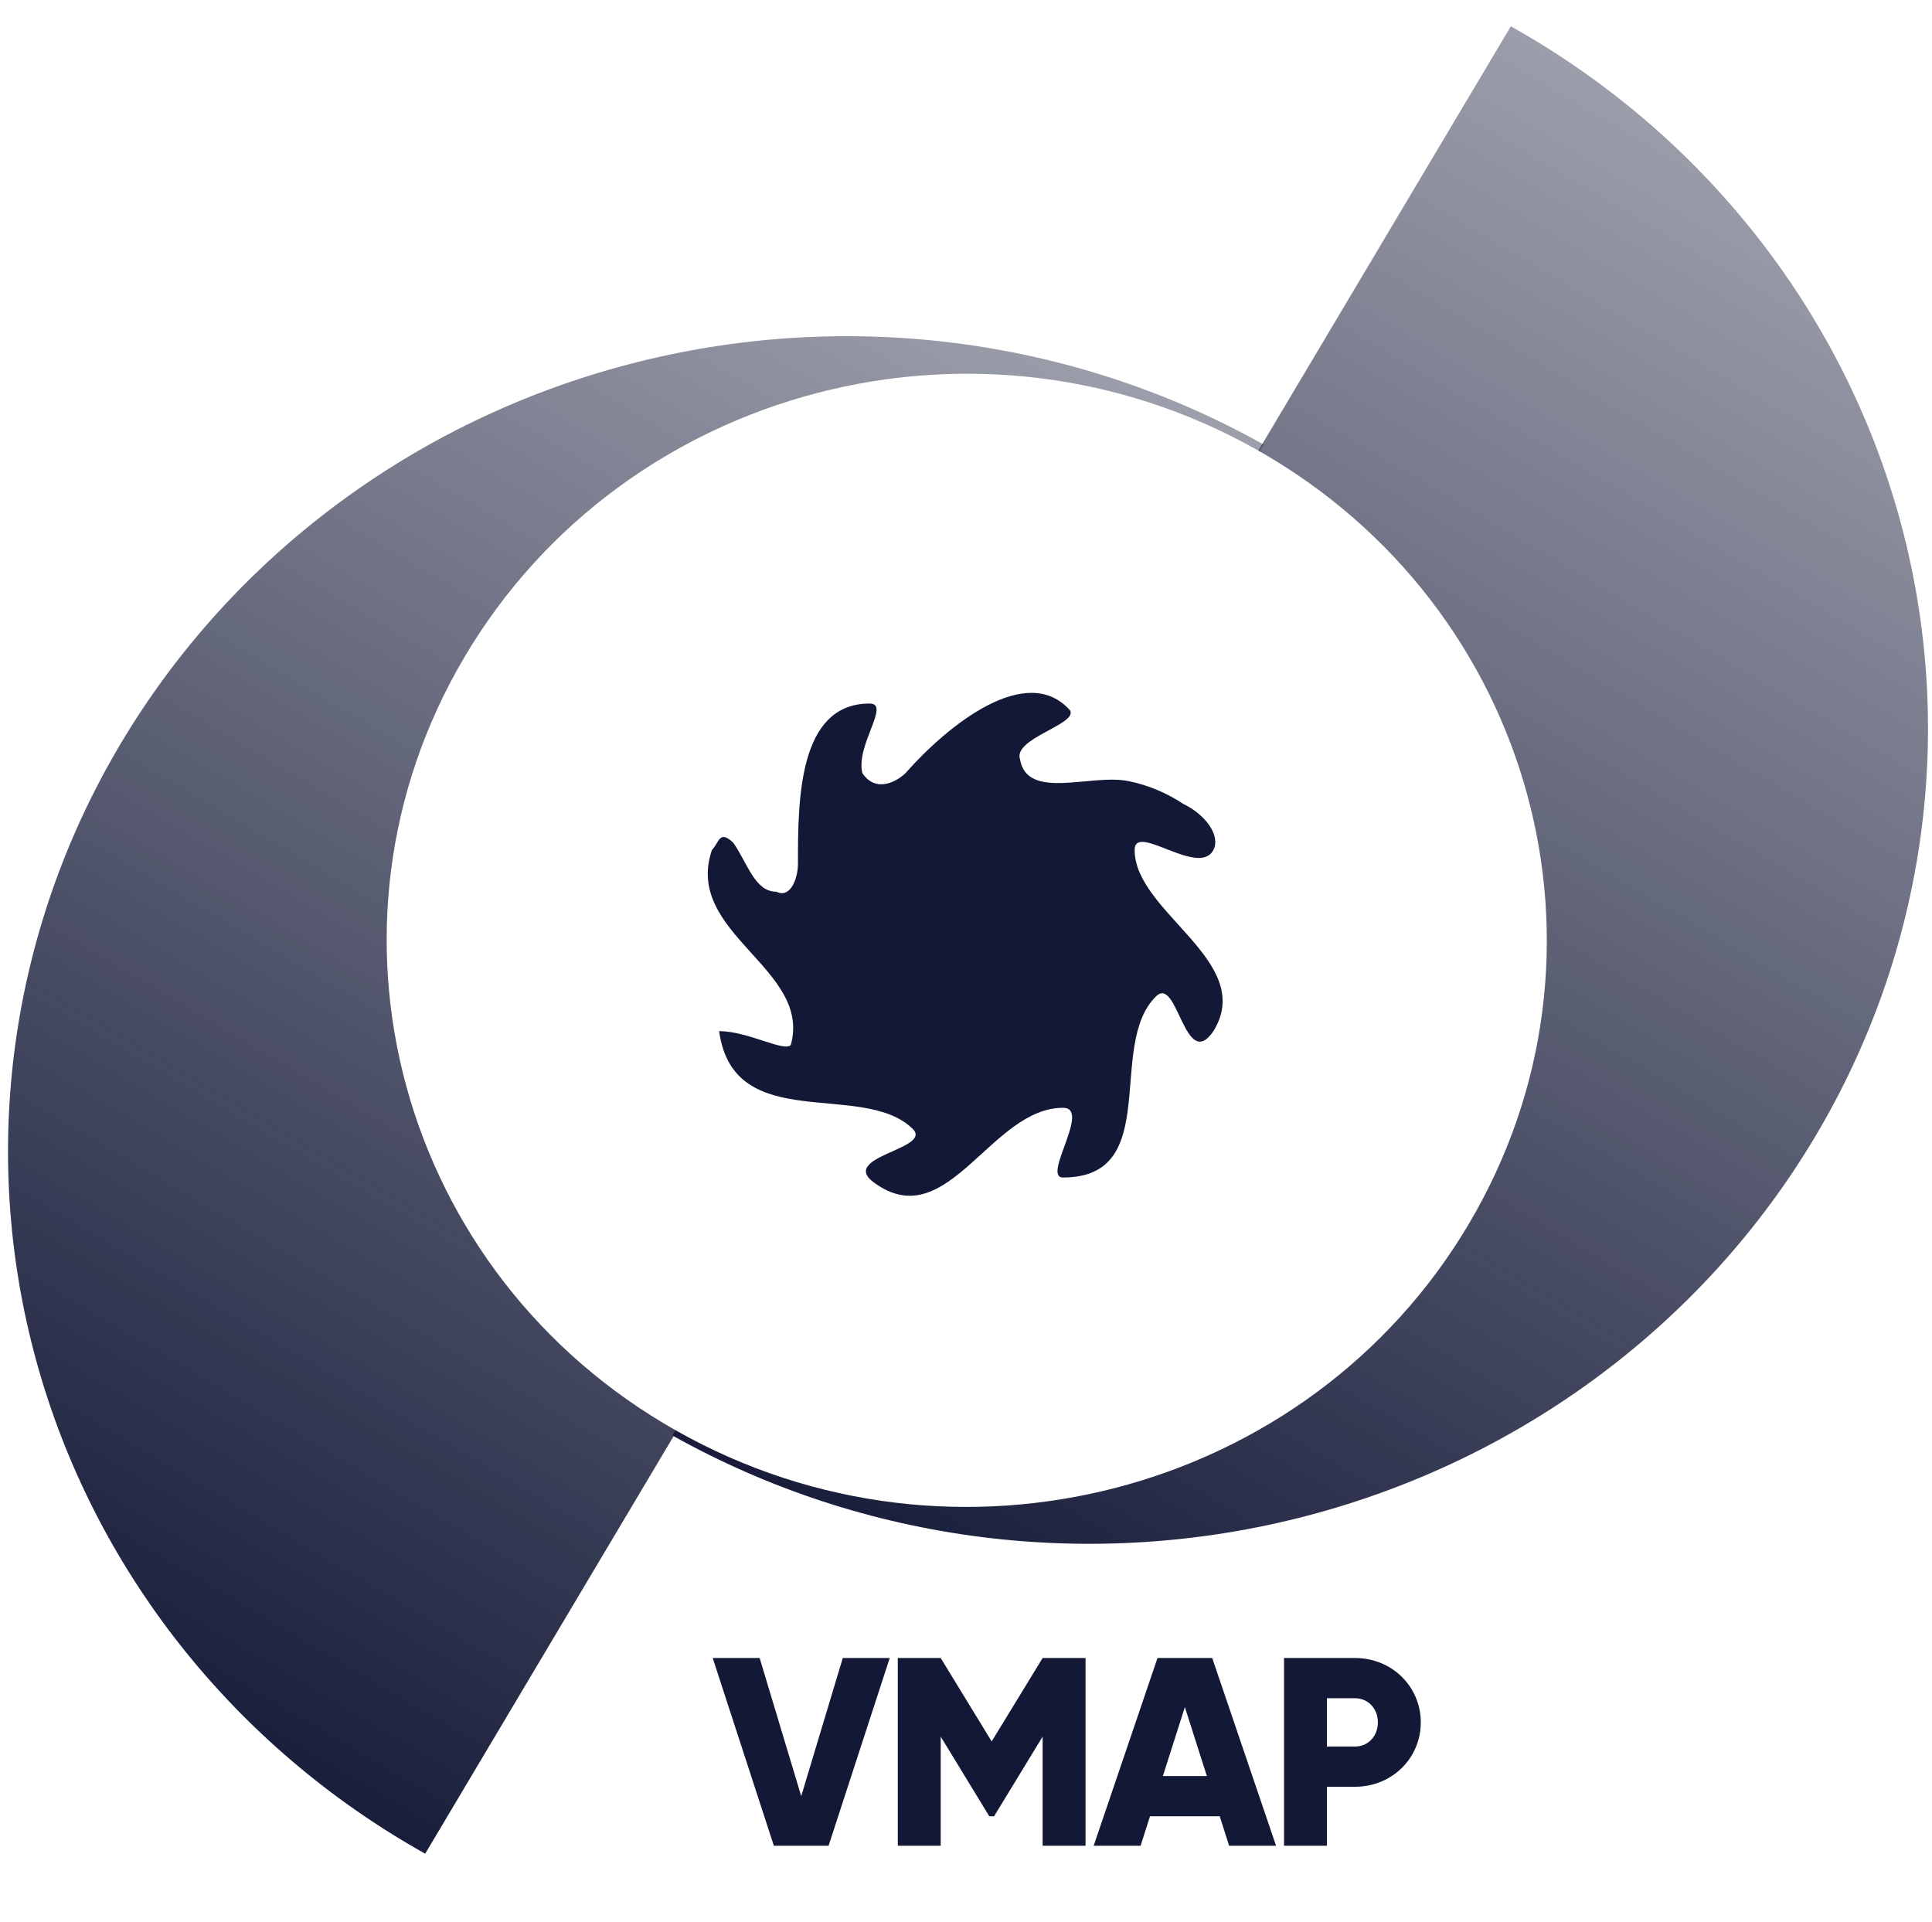
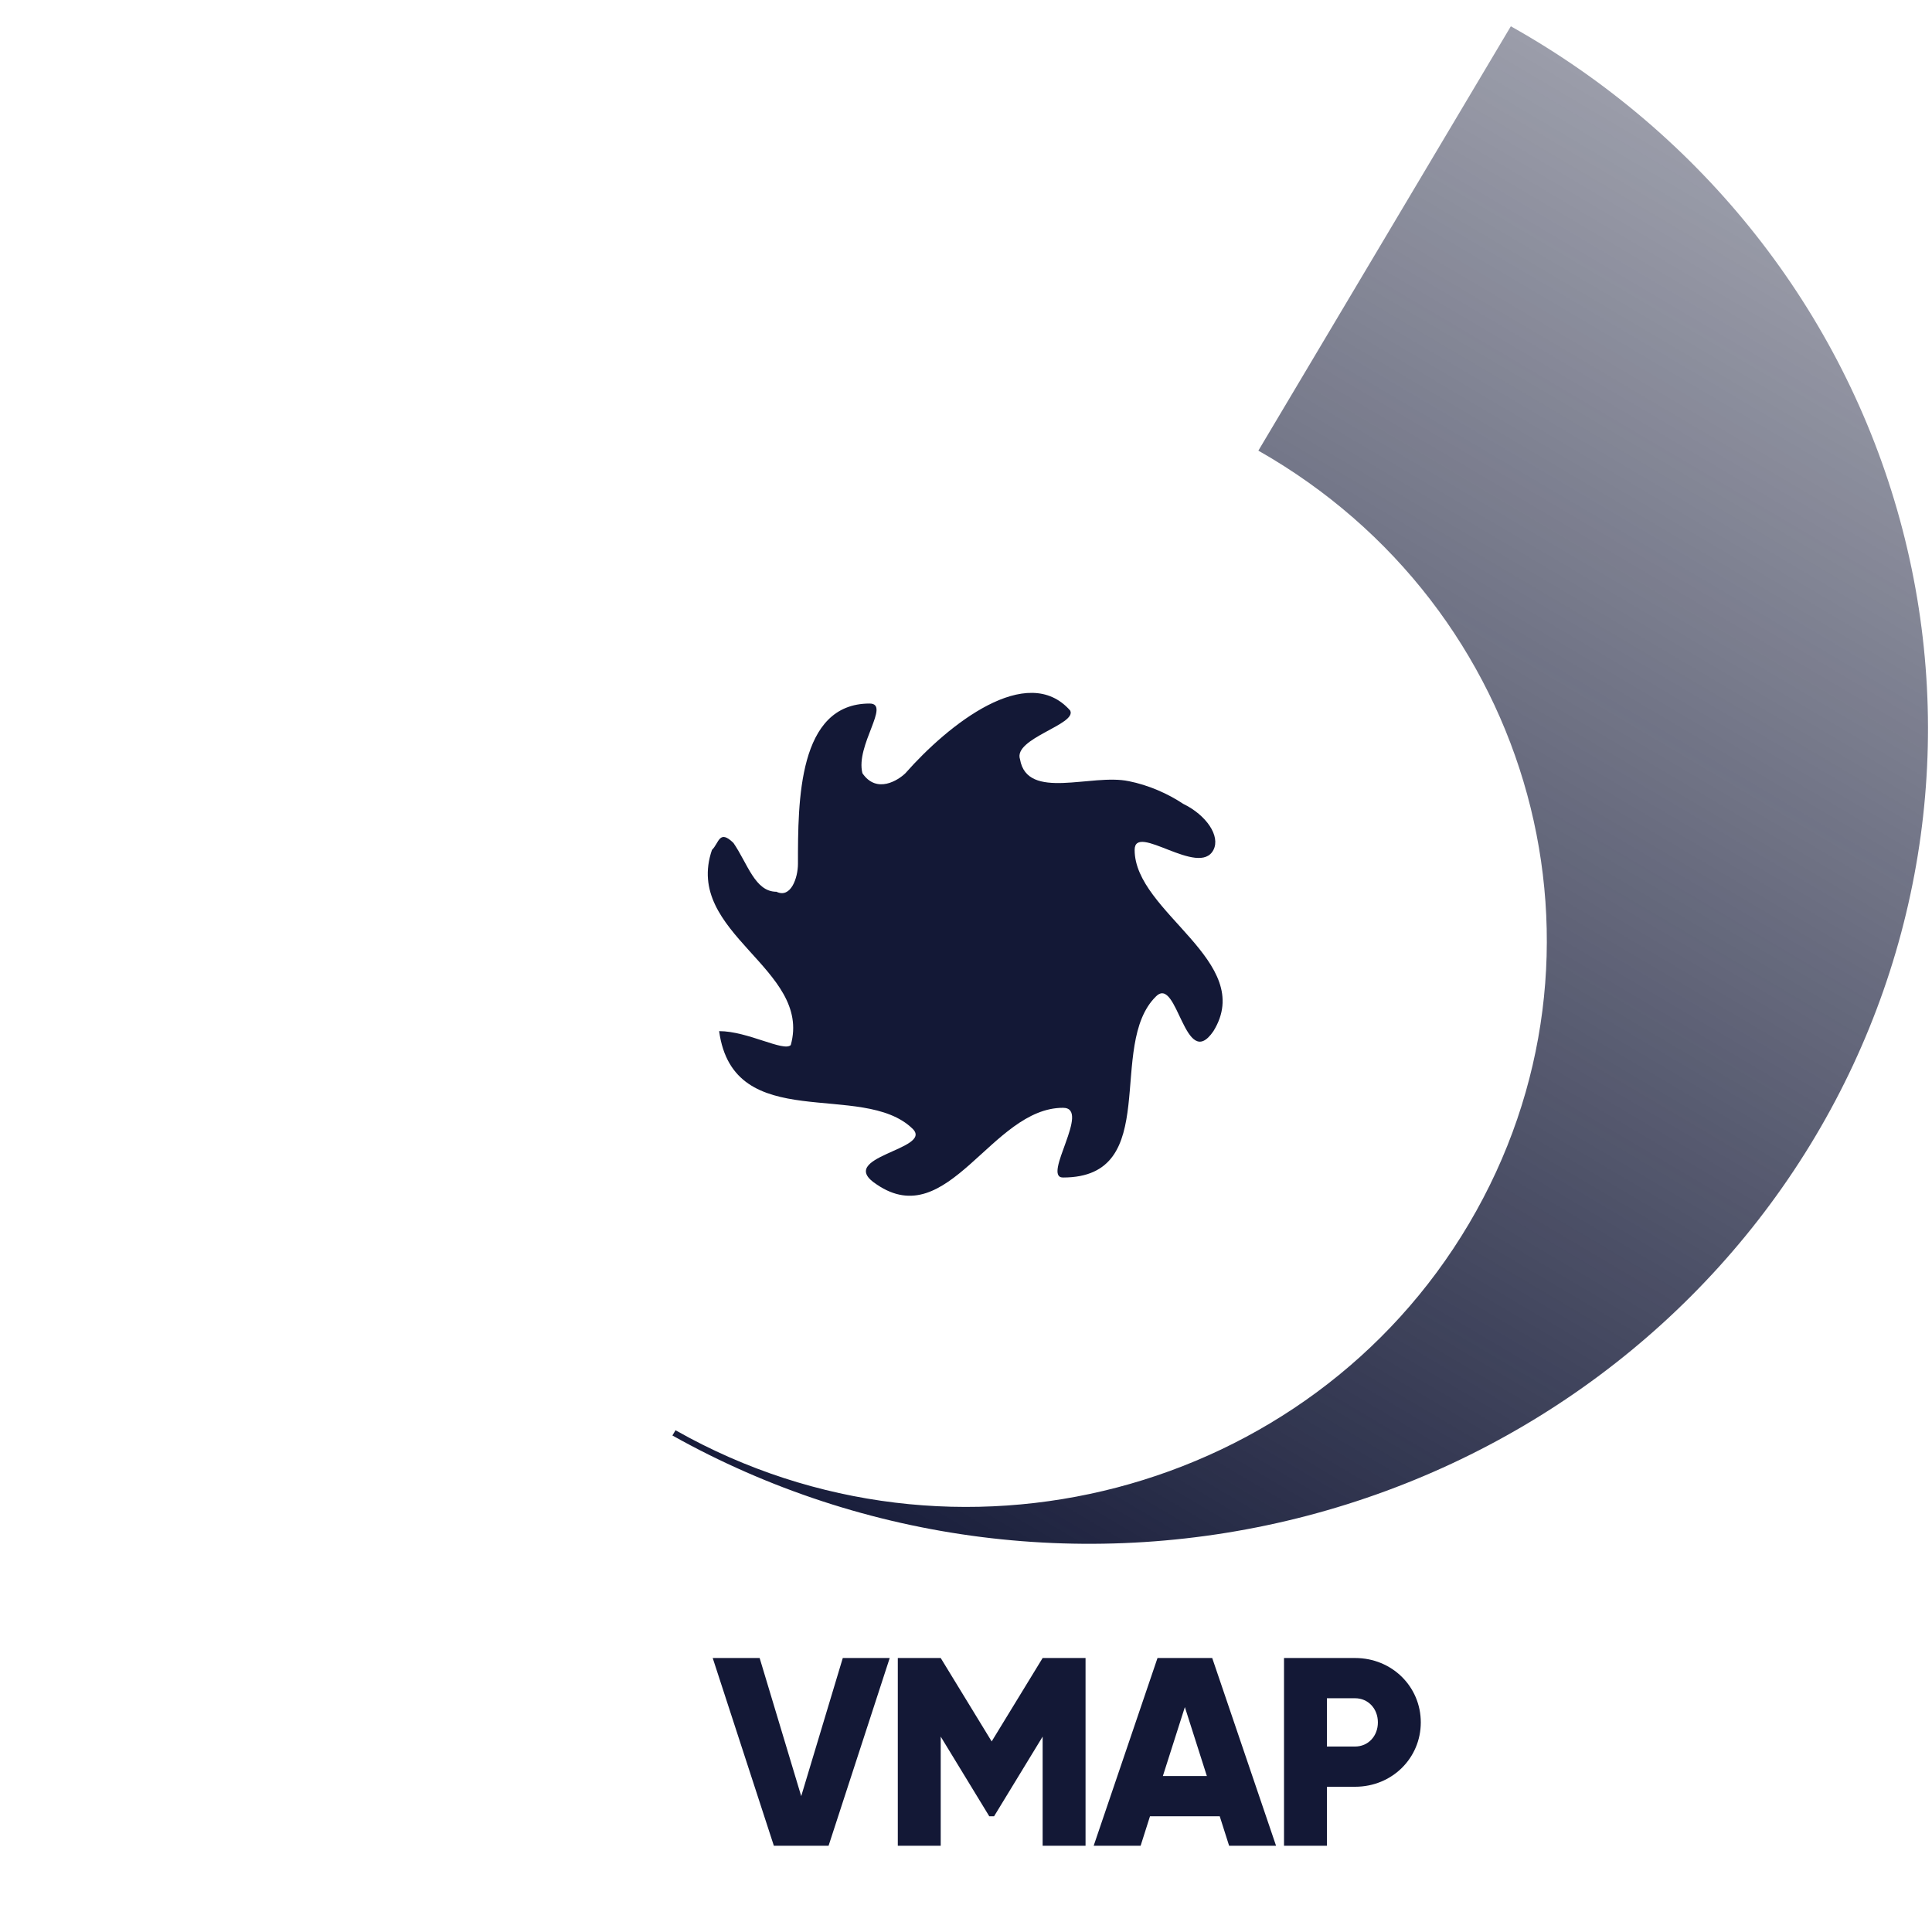
<svg xmlns="http://www.w3.org/2000/svg" width="195" height="194" viewBox="0 0 195 194" fill="none">
  <path fill-rule="evenodd" clip-rule="evenodd" d="M148.272 123.495C164.405 96.201 154.881 61.315 127.009 45.482L152.491 2.654C171.865 13.507 185.987 31.408 191.75 52.419C197.514 73.43 194.448 95.829 183.226 114.69C172.004 133.551 153.546 147.327 131.912 152.989C110.278 158.651 87.24 155.735 67.867 144.882L68.182 144.353L68.307 144.423C96.305 160.212 132.107 150.843 148.272 123.495Z" fill="url(#paint0_linear_15702_62166)" />
-   <path fill-rule="evenodd" clip-rule="evenodd" d="M3.656 137.328C9.42 158.339 23.542 176.24 42.915 187.093L68.304 144.422C40.307 128.632 30.715 93.665 46.88 66.318C63.044 38.971 98.846 29.601 126.844 45.39C126.94 45.444 127.035 45.498 127.13 45.552L127.539 44.865C108.166 34.012 85.128 31.096 63.494 36.758C41.86 42.42 23.402 56.196 12.18 75.057C0.958 93.917 -2.108 116.317 3.656 137.328Z" fill="url(#paint1_linear_15702_62166)" />
  <path d="M113.929 78.844C110.184 78.043 103.677 80.858 102.953 76.638C102.23 74.527 108.737 73.119 108.014 71.712C103.677 66.788 95.723 73.119 91.383 78.043C90.66 78.747 88.49 80.154 87.046 78.043C86.323 75.23 89.939 71.008 87.769 71.008C80.539 71.008 80.539 80.858 80.539 87.189C80.539 88.597 79.815 90.708 78.369 90.004C76.199 90.004 75.476 87.189 74.029 85.078C72.582 83.67 72.583 85.078 71.859 85.782C68.966 94.224 81.983 97.74 79.813 105.479C79.09 106.183 75.476 104.071 72.583 104.071C74.029 114.625 87.043 108.997 92.106 113.921C94.276 116.032 84.153 116.736 88.49 119.549C95.721 124.475 100.06 111.81 107.291 111.81C110.184 111.81 105.121 118.845 107.291 118.845C117.414 118.845 111.63 105.479 116.691 100.553C118.861 98.442 119.584 108.291 122.475 104.071C126.812 97.037 114.521 92.113 114.521 85.782C114.521 82.967 121.028 88.594 122.475 85.782C123.198 84.374 121.752 82.263 119.419 81.129C117.854 80.088 115.905 79.236 113.926 78.841L113.929 78.844Z" fill="#131836" />
  <path d="M78.107 186.291L71.935 167.342H76.672L80.868 181.283L85.064 167.342H89.801L83.629 186.291H78.107ZM109.566 167.342V186.291H105.235V175.274L100.335 183.313H99.848L94.948 175.274V186.291H90.617V167.342H94.948L100.091 175.761L105.235 167.342H109.566ZM124.057 186.291L123.109 183.313H116.071L115.124 186.291H110.386L116.829 167.342H122.351L128.794 186.291H124.057ZM117.37 179.253H121.81L119.59 172.296L117.37 179.253ZM136.771 167.342C140.507 167.342 143.403 170.239 143.403 173.839C143.403 177.439 140.507 180.336 136.771 180.336H133.929V186.291H129.598V167.342H136.771ZM136.771 176.275C138.097 176.275 139.072 175.219 139.072 173.839C139.072 172.458 138.097 171.403 136.771 171.403H133.929V176.275H136.771Z" fill="#131836" />
  <defs>
    <linearGradient id="paint0_linear_15702_62166" x1="124.861" y1="186.017" x2="276.321" y2="-70.438" gradientUnits="userSpaceOnUse">
      <stop stop-color="#131836" />
      <stop offset="1" stop-color="#131836" stop-opacity="0" />
    </linearGradient>
    <linearGradient id="paint1_linear_15702_62166" x1="27.19" y1="187.22" x2="178.65" y2="-69.235" gradientUnits="userSpaceOnUse">
      <stop stop-color="#131836" />
      <stop offset="1" stop-color="#131836" stop-opacity="0" />
    </linearGradient>
  </defs>
</svg>